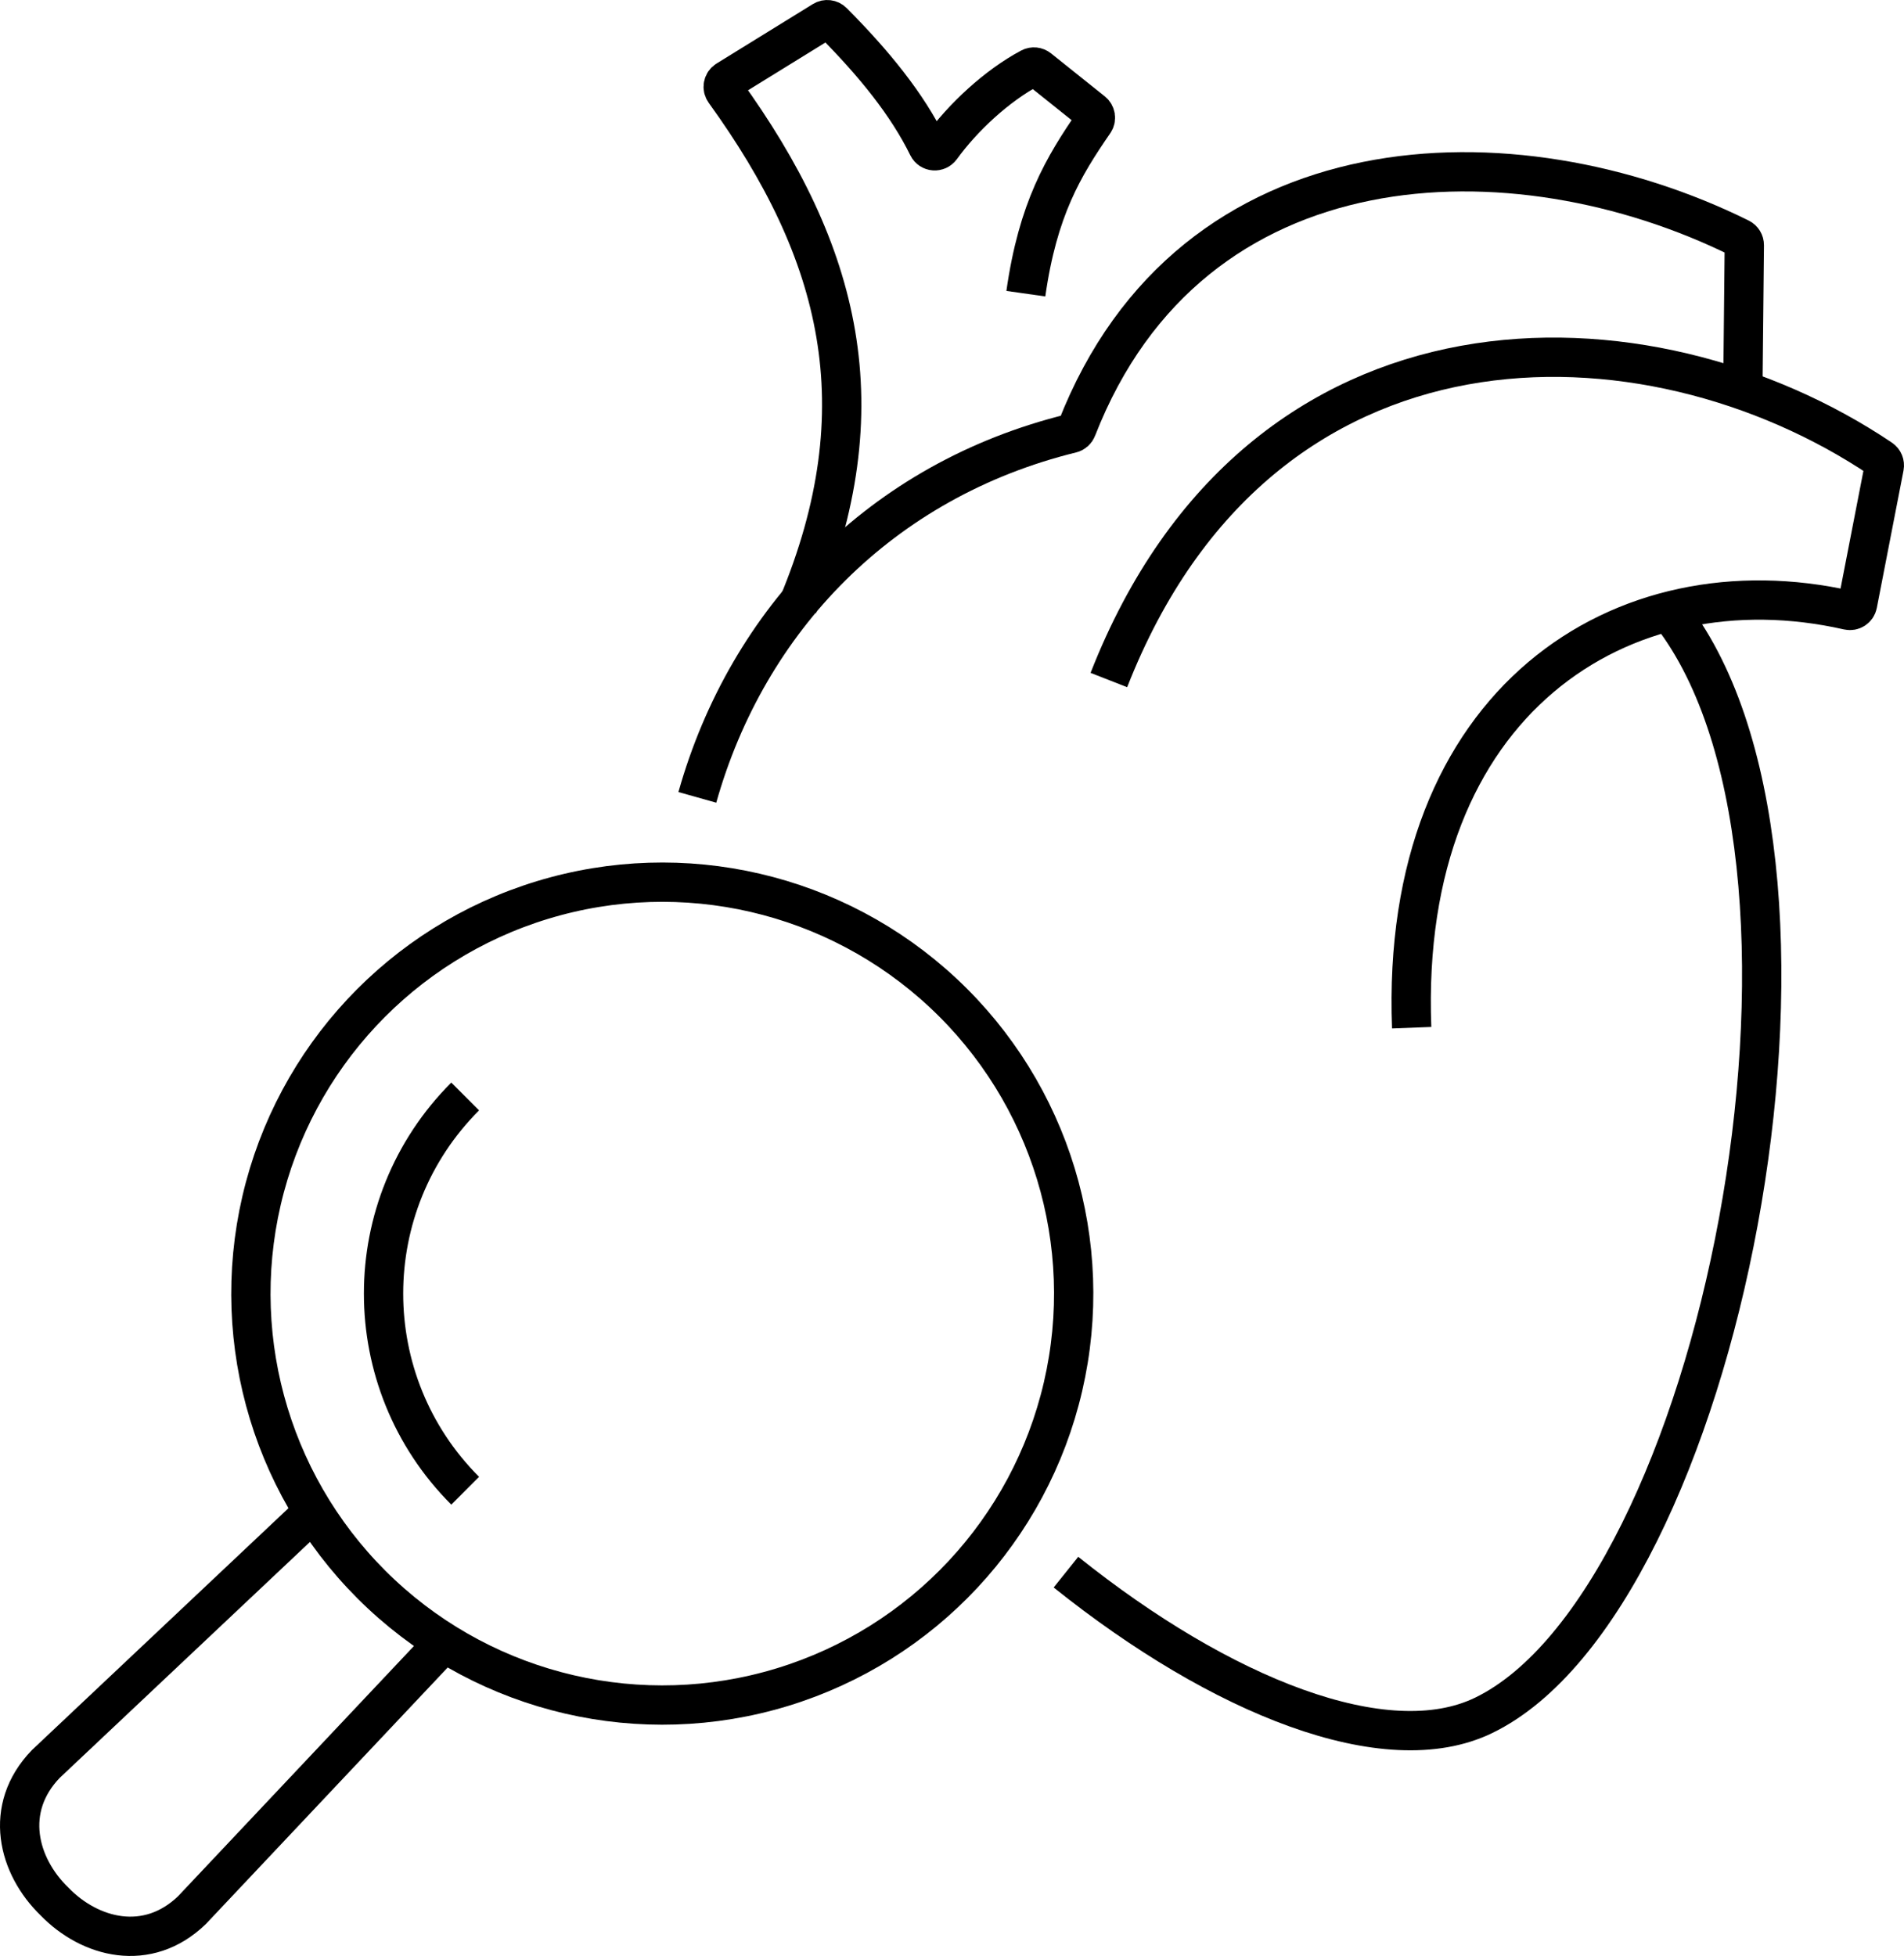
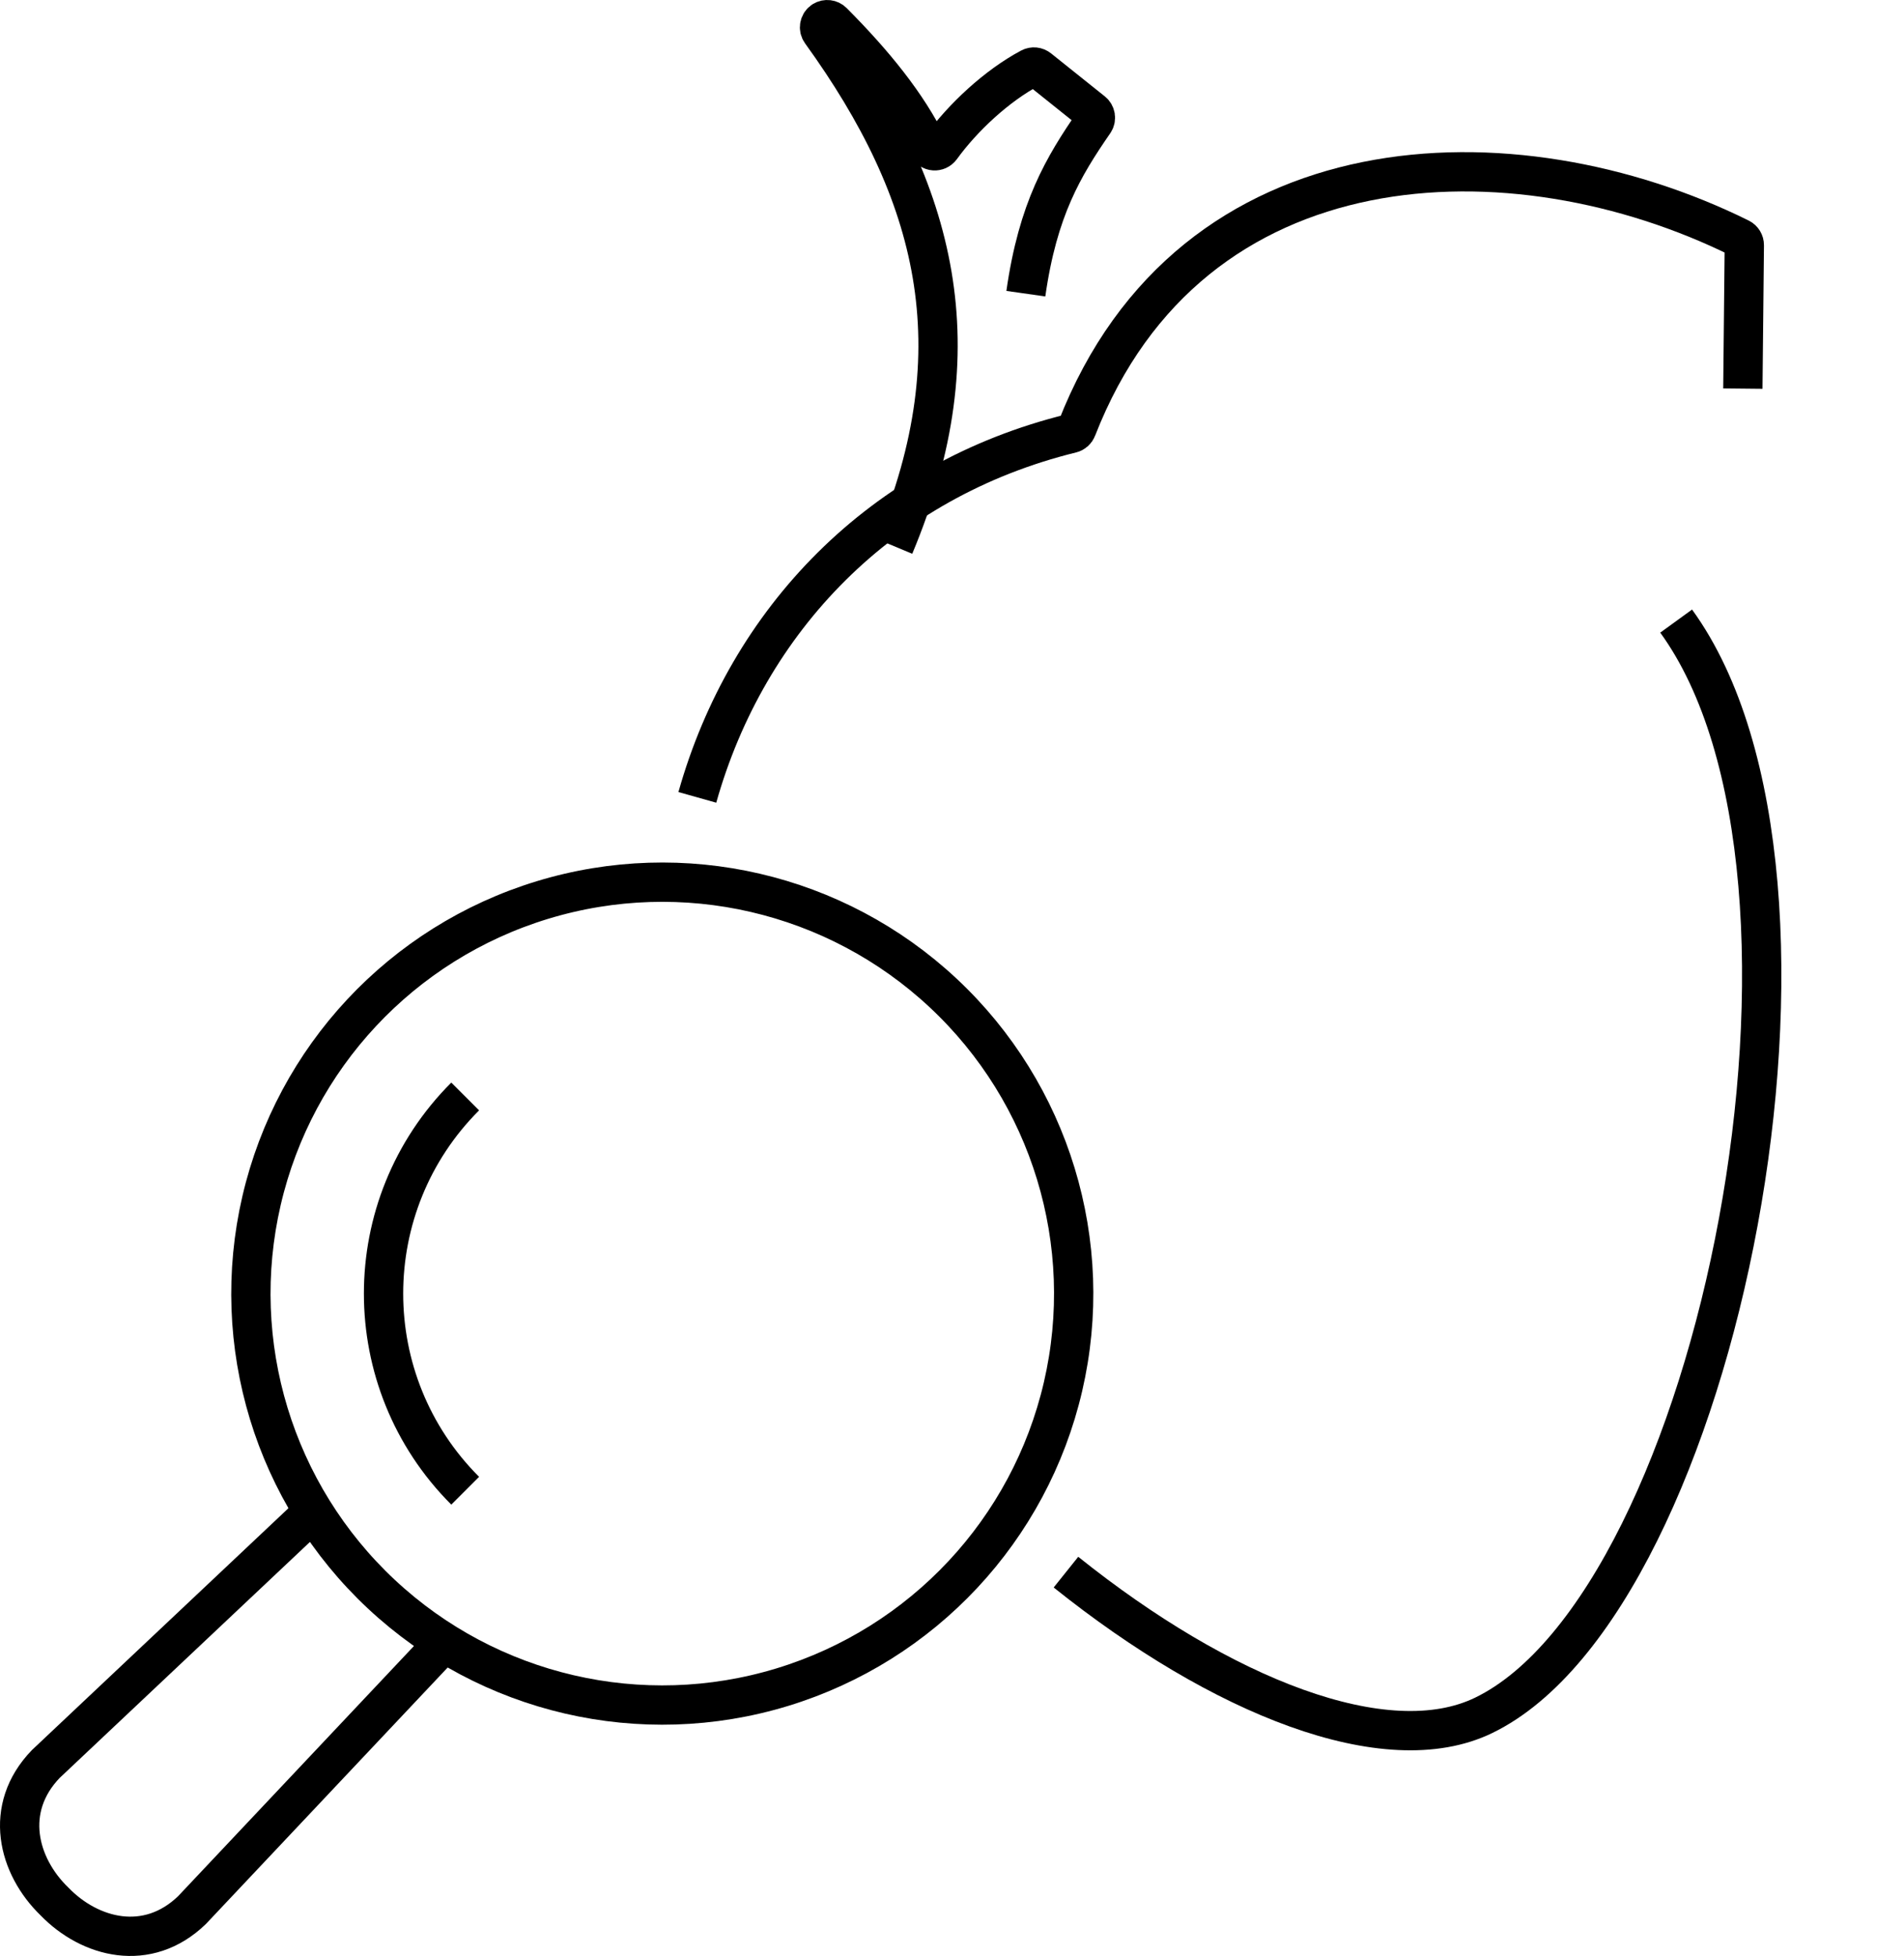
<svg xmlns="http://www.w3.org/2000/svg" id="_Слой_2" viewBox="0 0 246.594 253.296">
  <defs>
    <style>.cls-1{fill-rule:evenodd;}.cls-1,.cls-2{fill:none;stroke:#000;stroke-miterlimit:22.926;stroke-width:5.09px;}</style>
  </defs>
  <g id="Layer_1">
-     <path class="cls-1" d="m143.614,88.064c19.661-50.217,69.753-48.969,99.994-28.632.335.225.5.631.423,1.027l-3.458,17.792c-.108.555-.654.901-1.205.776-29.175-6.629-58.147,11.737-56.537,54.06" />
    <path class="cls-1" d="m138.056,203.592c20.107,16.1,41.486,24.668,54.104,18.544,30.55-14.825,49.082-108.414,24.925-141.705" />
    <path class="cls-1" d="m225.723,50.325l.19-18.567c.004-.386-.211-.742-.557-.913-29.277-14.496-71.074-13.378-85.902,24.669-.117.3-.373.527-.687.604-24.687,6.065-41.988,24.18-48.452,47.142" />
-     <path class="cls-1" d="m132.862,38.031c1.556-10.96,4.856-16.449,8.831-22.214.298-.432.214-1.022-.196-1.35l-6.957-5.564c-.31-.248-.738-.298-1.089-.112-4.347,2.31-8.763,6.432-11.576,10.32-.441.609-1.366.545-1.697-.13-2.682-5.473-6.962-10.75-12.325-16.139-.328-.33-.846-.392-1.242-.148l-12.477,7.703c-.494.305-.619.966-.279,1.436,15.005,20.761,20.213,40.912,9.467,66.603" />
+     <path class="cls-1" d="m132.862,38.031c1.556-10.96,4.856-16.449,8.831-22.214.298-.432.214-1.022-.196-1.35l-6.957-5.564c-.31-.248-.738-.298-1.089-.112-4.347,2.31-8.763,6.432-11.576,10.32-.441.609-1.366.545-1.697-.13-2.682-5.473-6.962-10.75-12.325-16.139-.328-.33-.846-.392-1.242-.148c-.494.305-.619.966-.279,1.436,15.005,20.761,20.213,40.912,9.467,66.603" />
    <path class="cls-1" d="m40.458,195.887L5.934,228.434c-5.57,5.77-3.617,13.23,1.122,17.806,4.576,4.739,12.036,6.693,17.806,1.122l32.547-34.524" />
    <circle class="cls-2" cx="85.775" cy="167.521" r="53.281" transform="translate(-95.187 115.819) rotate(-46.941)" />
    <path class="cls-1" d="m60.248,193.048c-14.098-14.099-14.098-36.957,0-51.055" />
  </g>
</svg>